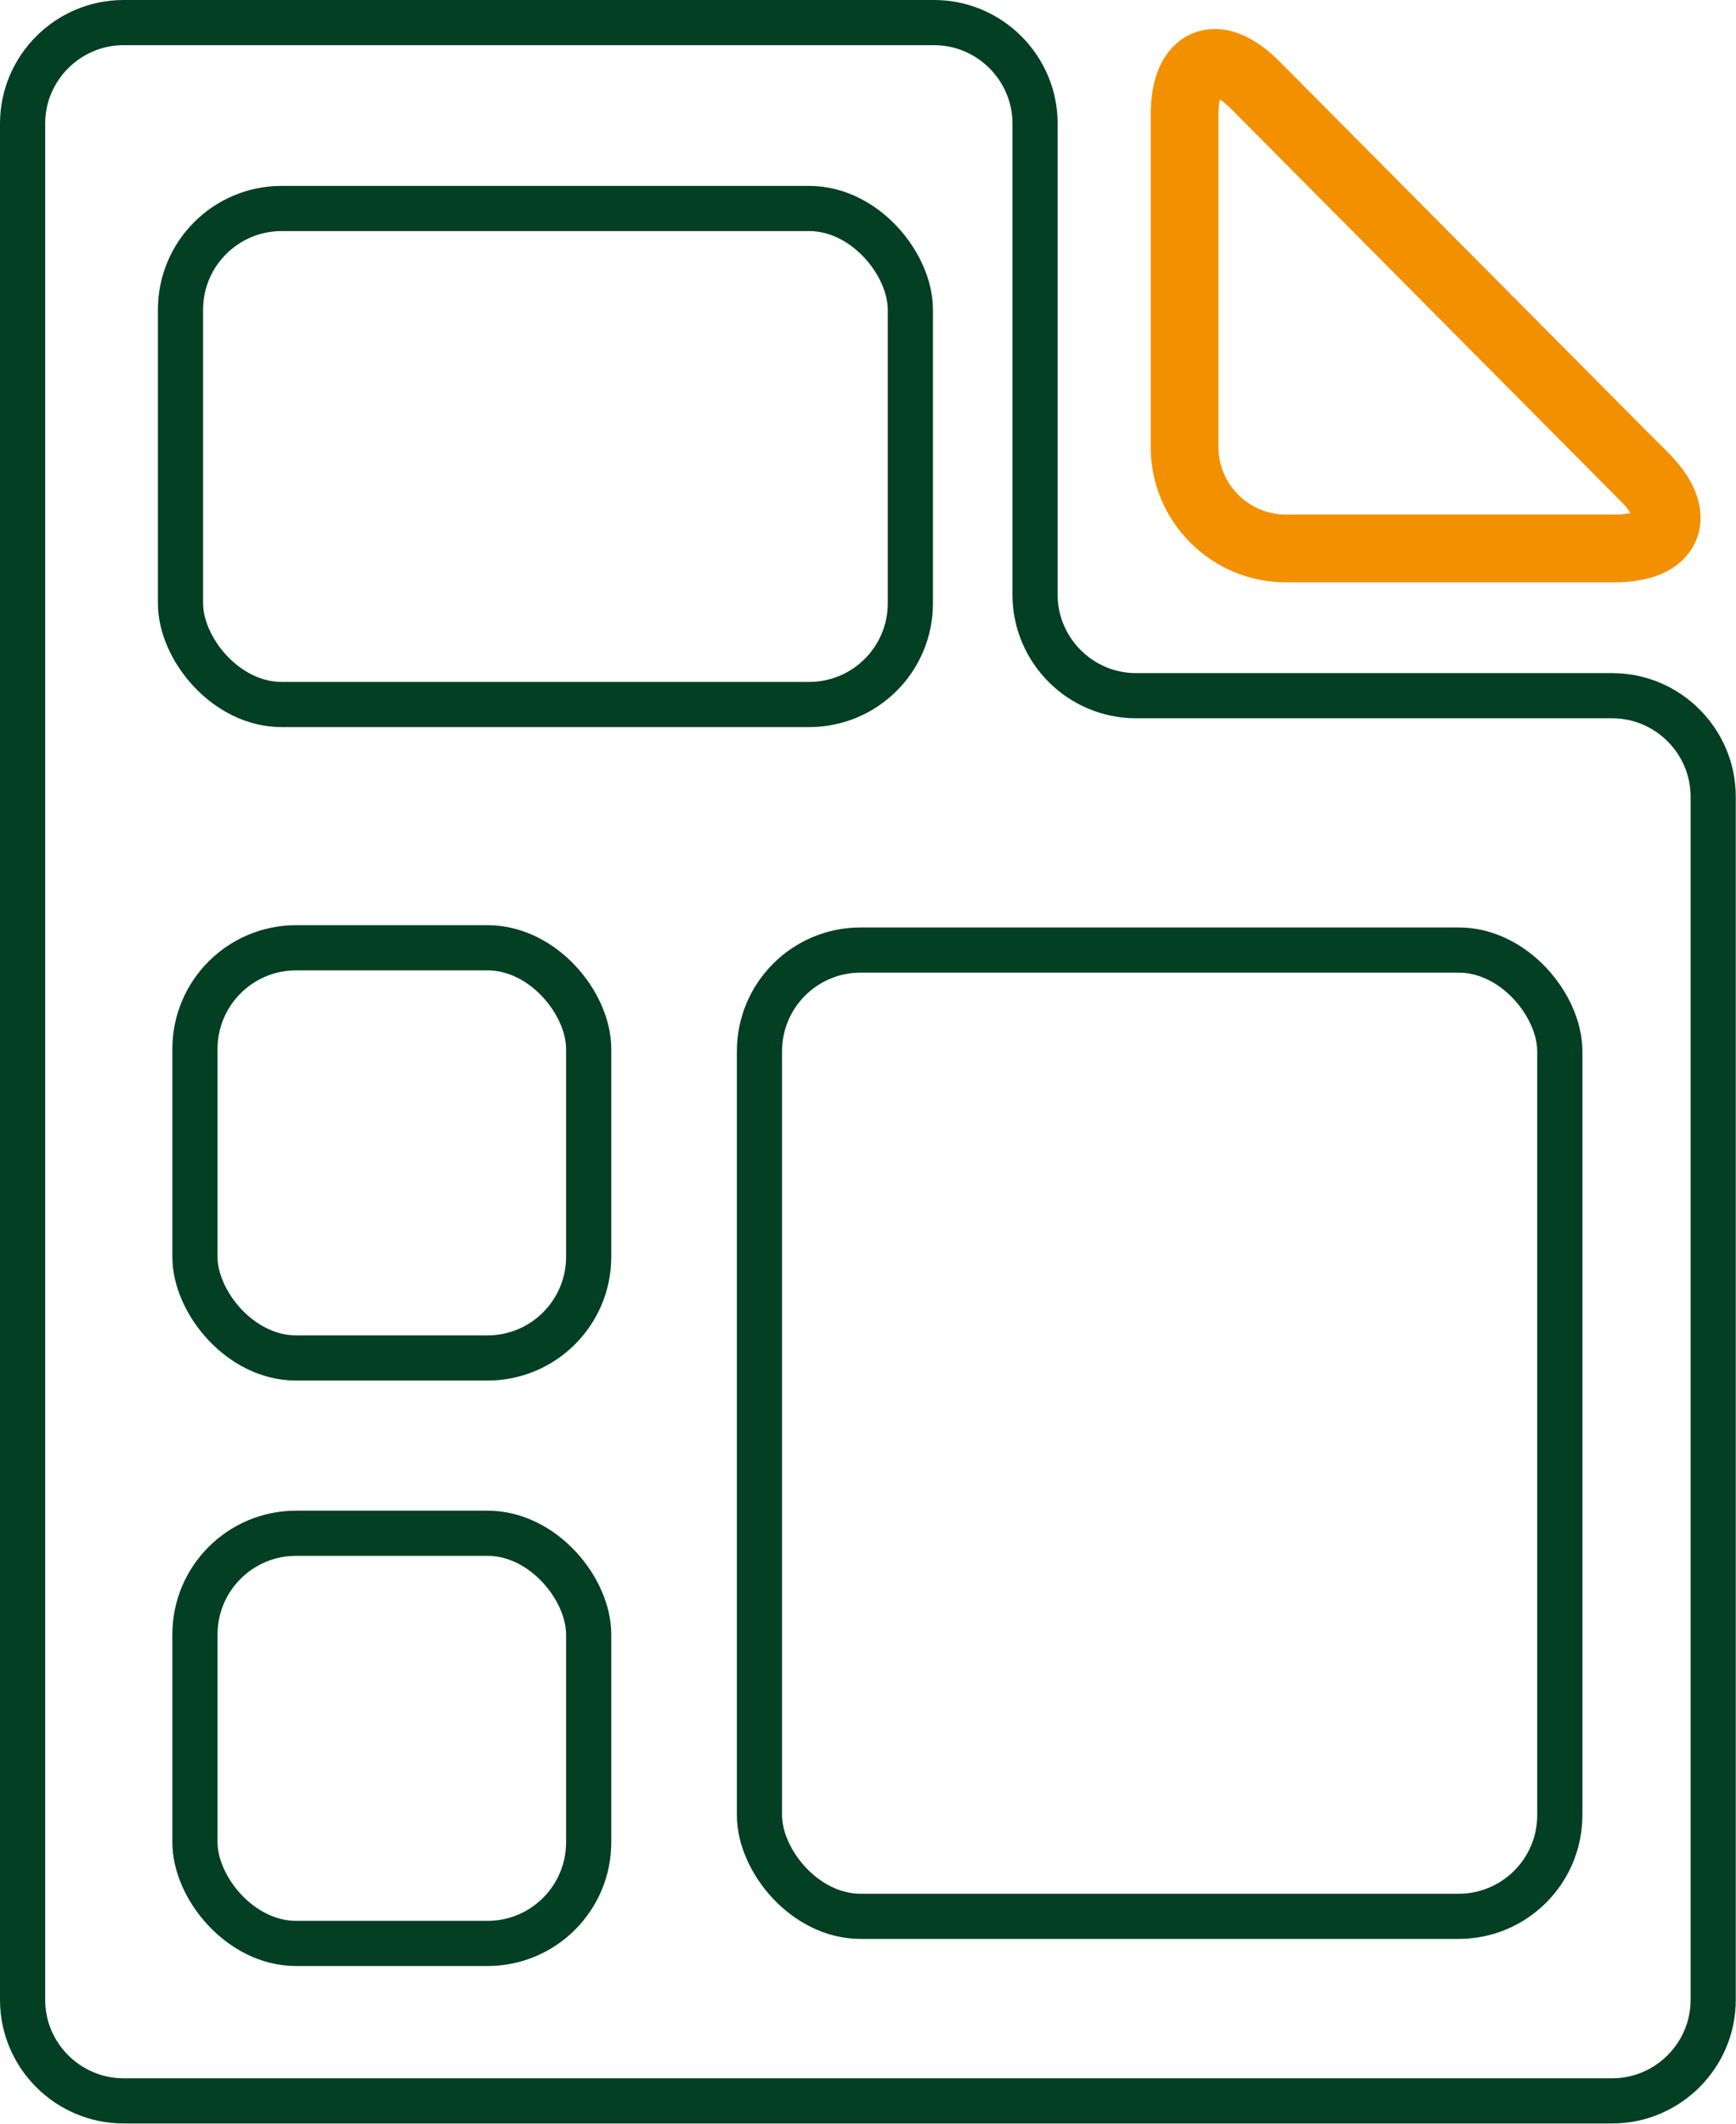
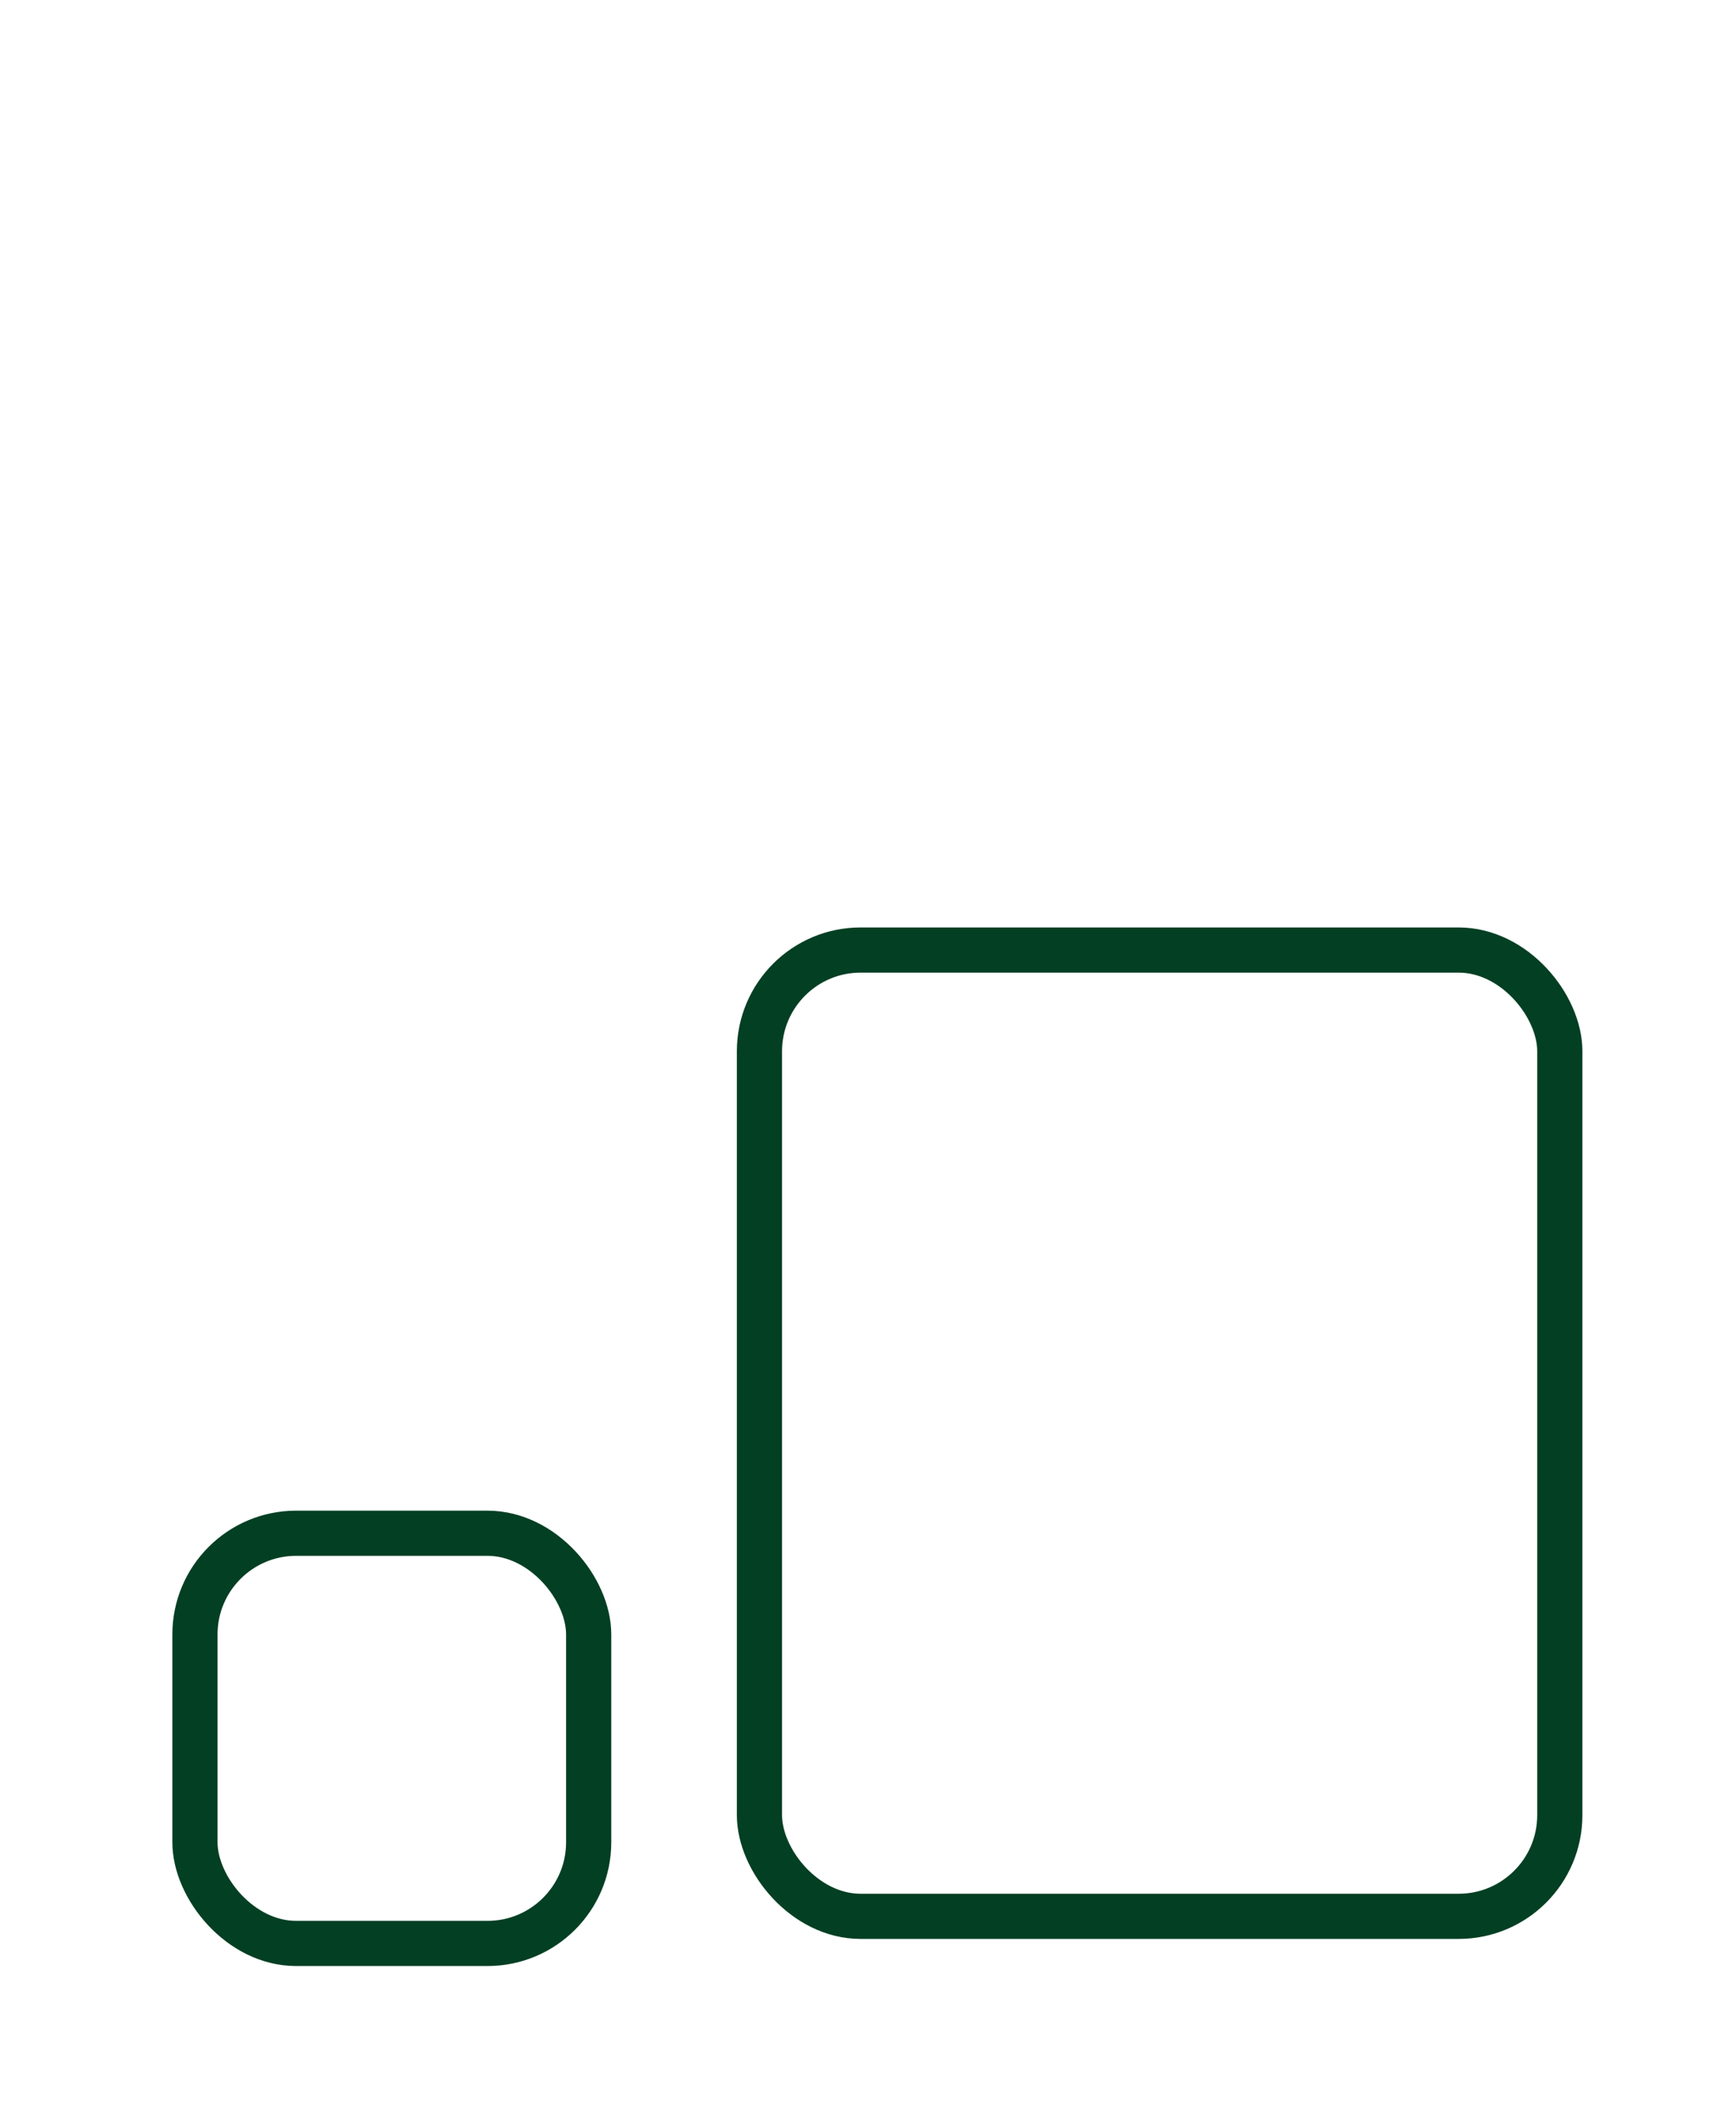
<svg xmlns="http://www.w3.org/2000/svg" id="Capa_2" viewBox="0 0 76.85 94.02">
  <defs>
    <style>.cls-1{stroke:#033f23;stroke-miterlimit:10;stroke-width:2px;}.cls-1,.cls-2{fill:none;}.cls-2{stroke:#f39000;stroke-linecap:square;stroke-width:3px;}</style>
  </defs>
  <g id="Capa_1-2">
-     <path class="cls-1" d="m50.29,30.8c-2.46,0-4.47-2.01-4.47-4.47V5.47c0-2.46-2.01-4.47-4.47-4.47H5.47C3.01,1,1,3.01,1,5.47v83.07c0,2.46,2.01,4.47,4.47,4.47h65.9c2.46,0,4.47-2.01,4.47-4.47v-53.27c0-2.46-2.01-4.47-4.47-4.47h-21.08Z" />
    <rect class="cls-1" x="8.63" y="67.88" width="17.43" height="18.16" rx="4.48" ry="4.48" />
-     <rect class="cls-1" x="8.63" y="41.96" width="17.43" height="18.16" rx="4.48" ry="4.48" />
    <rect class="cls-1" x="33.62" y="42.06" width="35.43" height="42.78" rx="4.48" ry="4.48" />
-     <rect class="cls-1" x="7.99" y="9.23" width="32.31" height="21.96" rx="4.48" ry="4.48" />
-     <path class="cls-2" d="m72.79,21.1c1.73,1.75,1.14,3.18-1.32,3.18h-14.55c-2.46,0-4.48-2.01-4.48-4.48V5.09c0-2.46,1.42-3.05,3.15-1.3l17.19,17.31Z" />
  </g>
</svg>